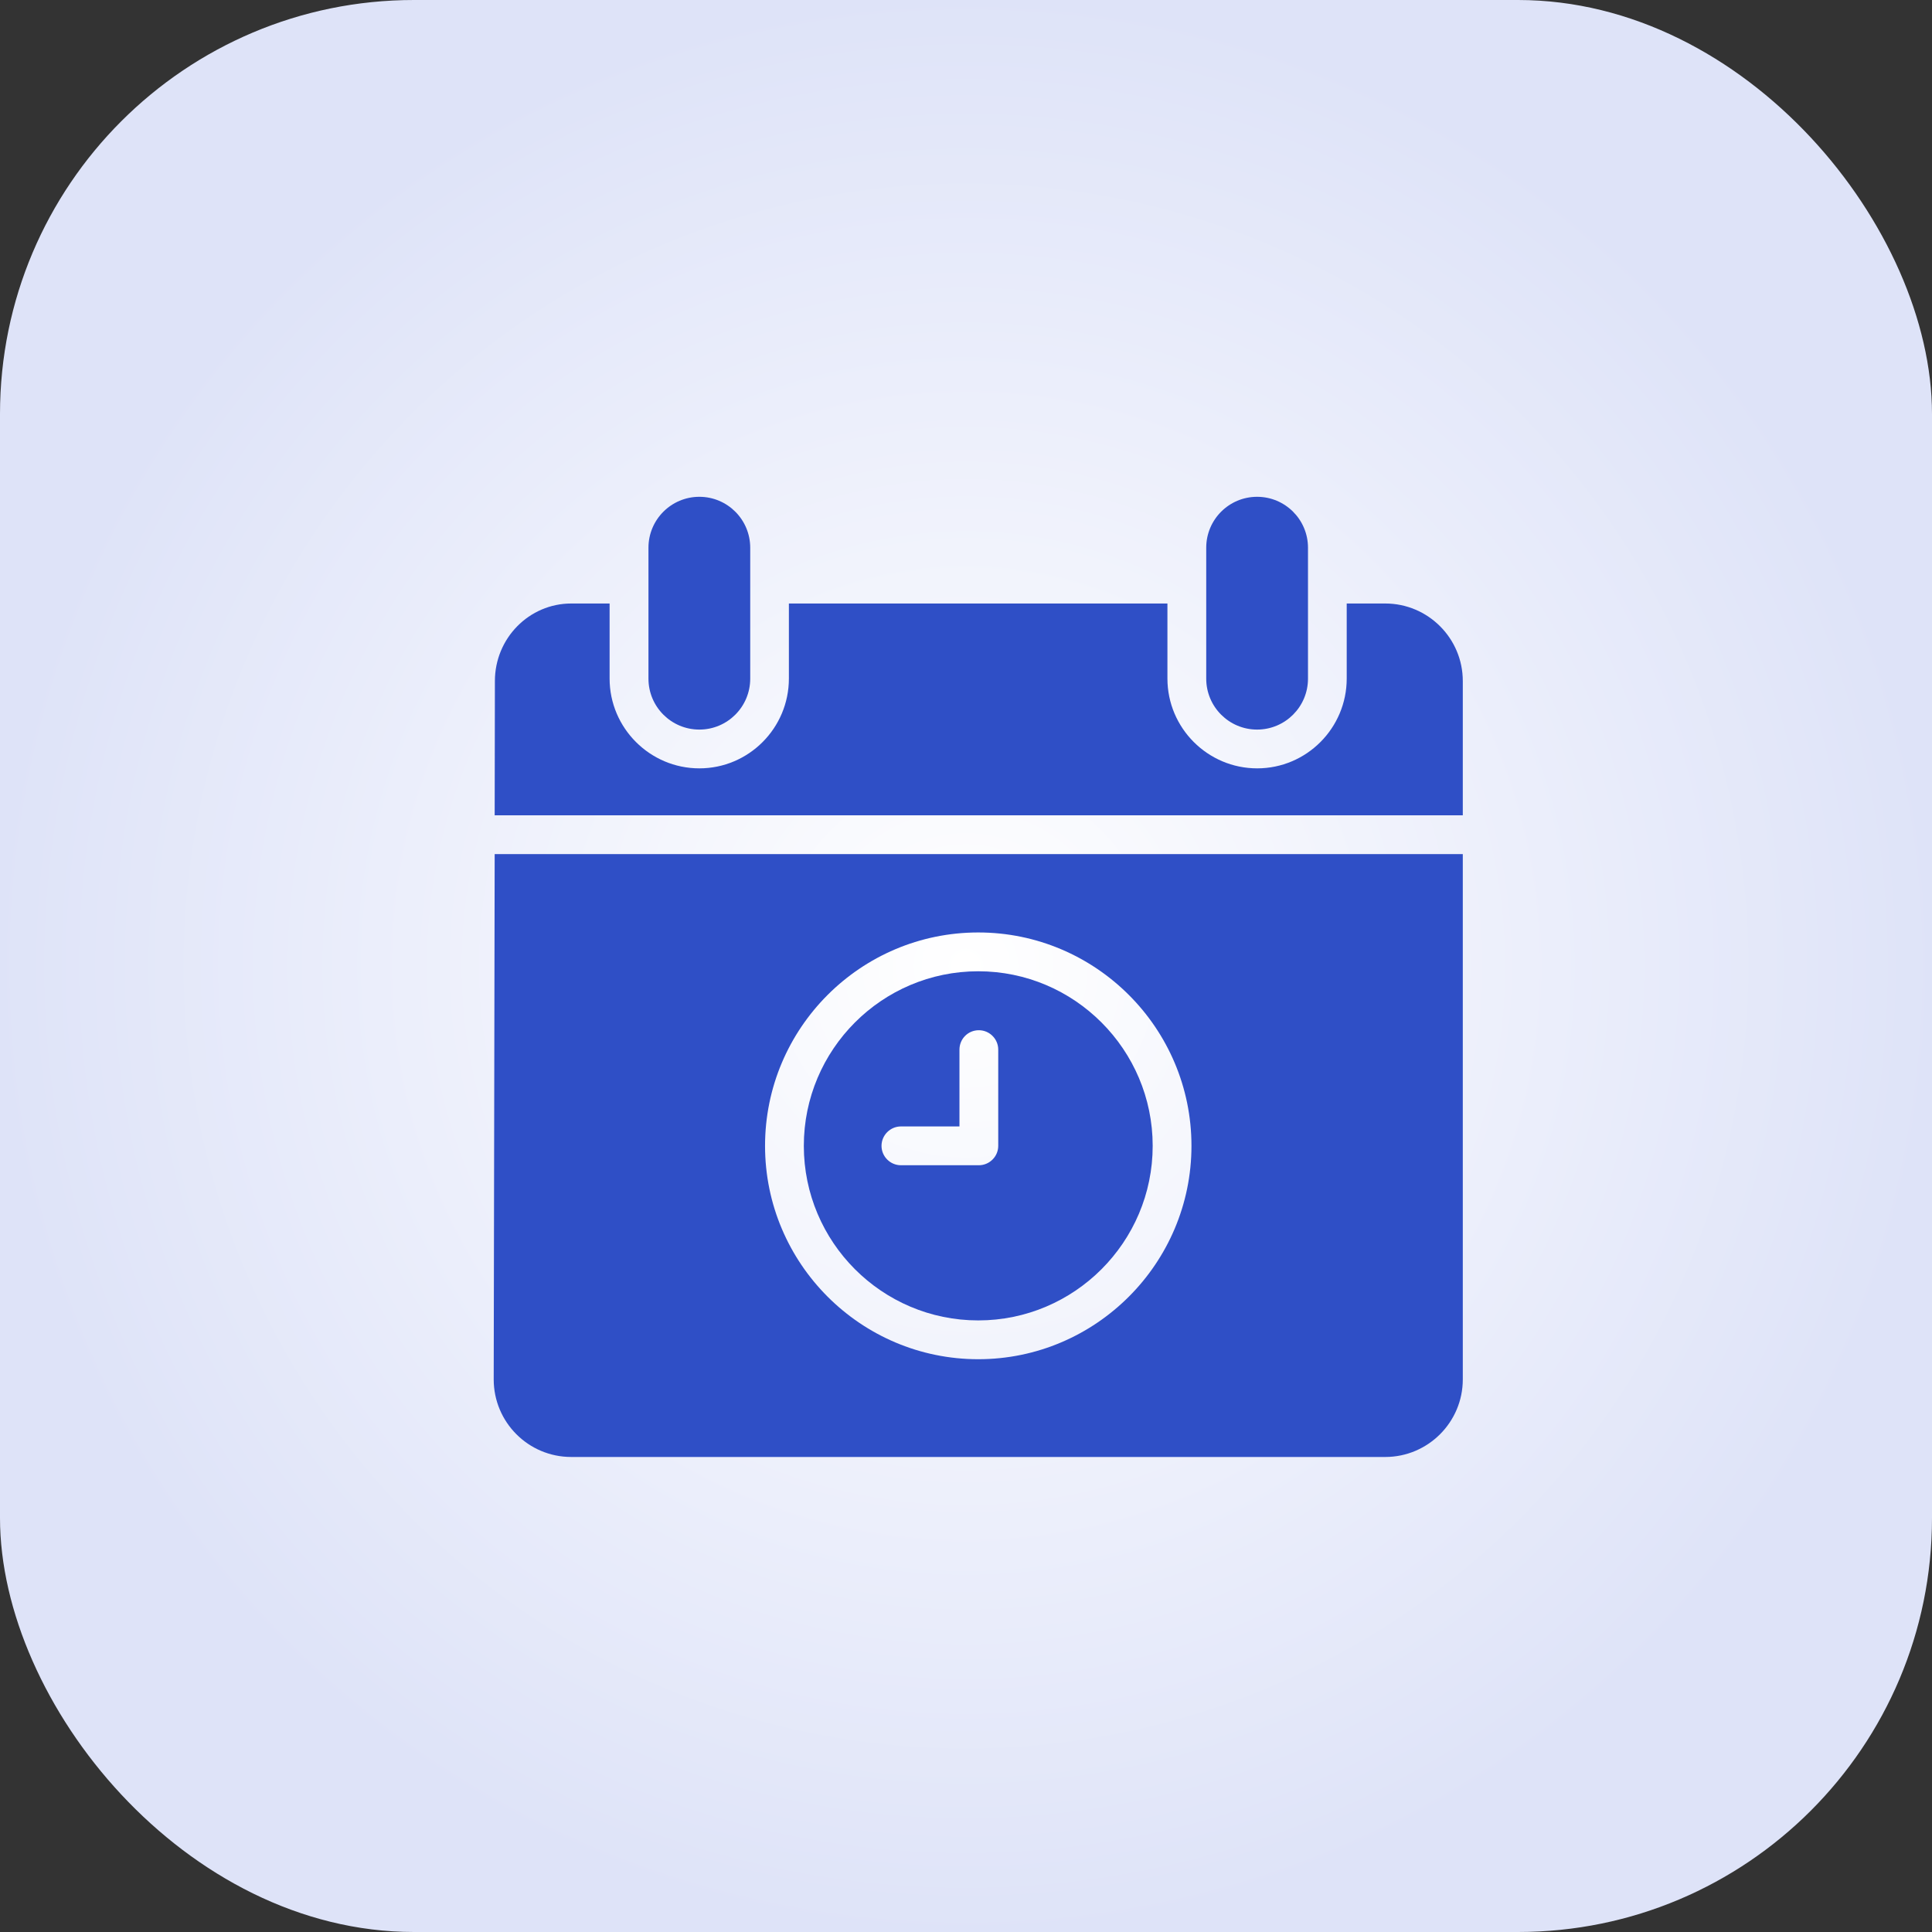
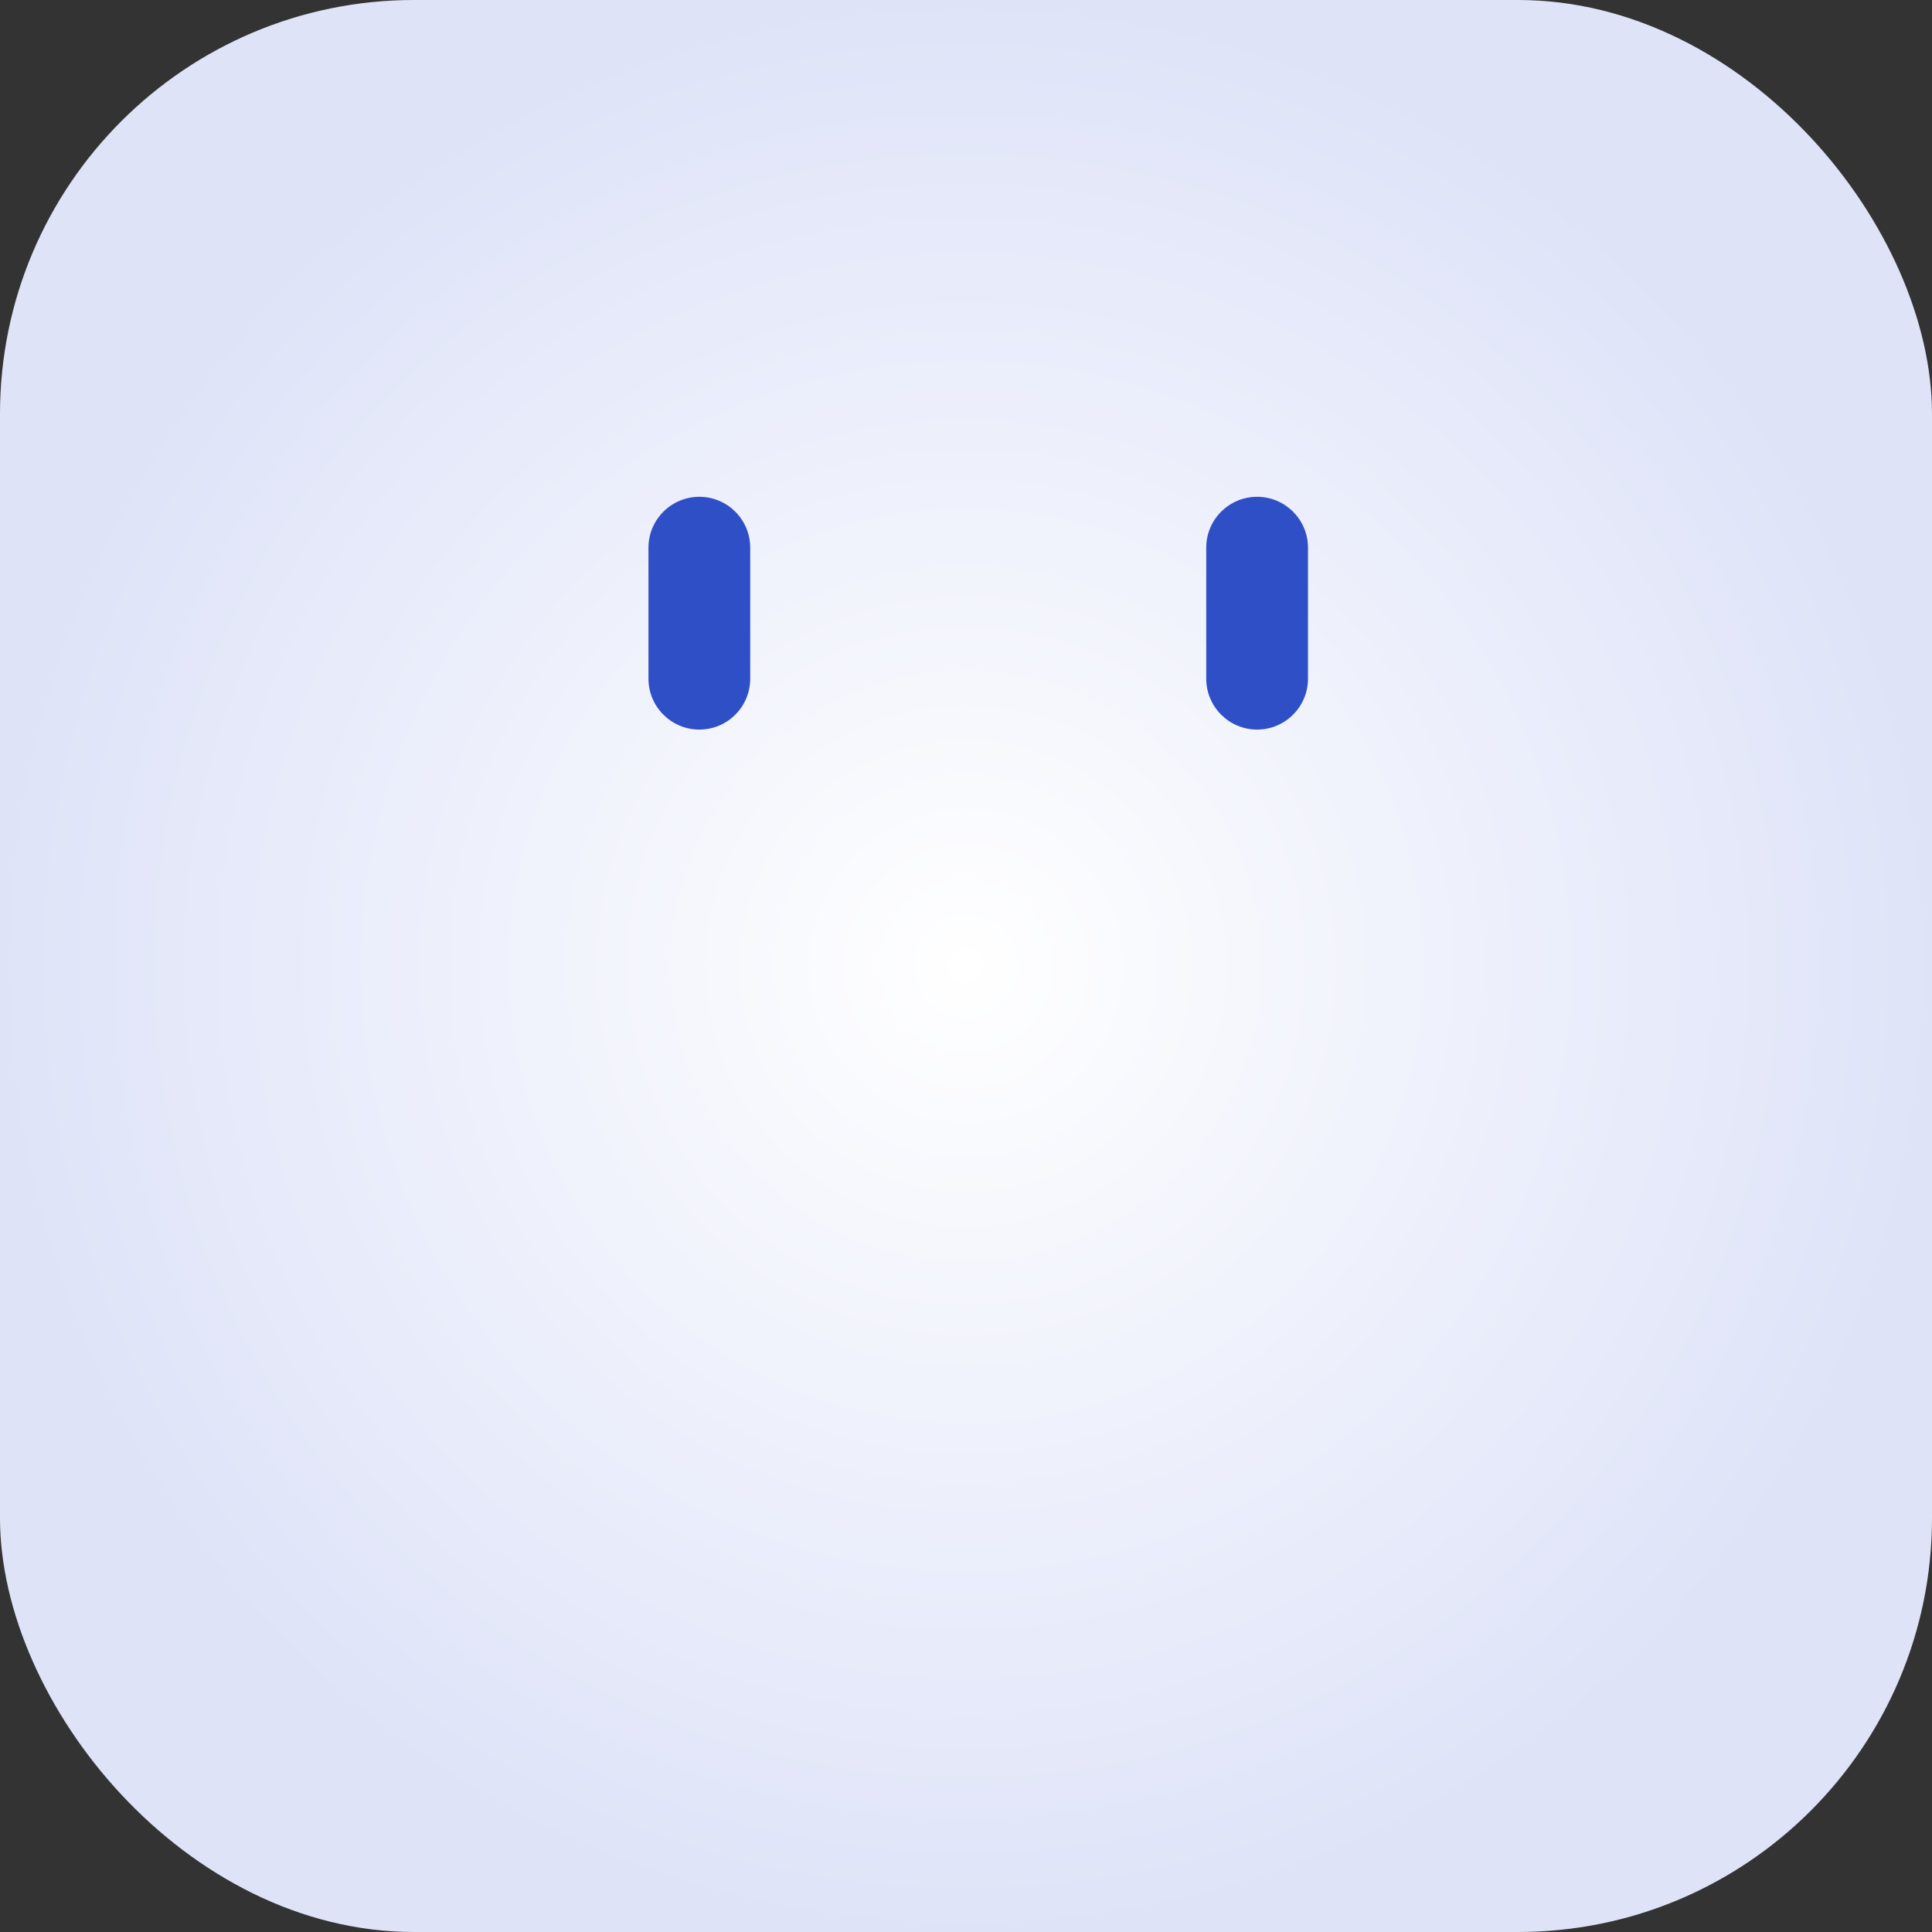
<svg xmlns="http://www.w3.org/2000/svg" width="70" height="70" viewBox="0 0 70 70" fill="none">
  <rect x="0" y="0" width="70" height="70" fill="#333333" stroke="none" />
  <rect width="70" height="70" rx="15" fill="url(#paint0_radial_235_409)" />
  <g clip-path="url(#clip0_235_409)">
    <path d="M47.391 24.589V19.845C47.391 18.826 46.565 18 45.547 18C44.529 18 43.704 18.826 43.704 19.845V24.589C43.704 25.608 44.529 26.434 45.547 26.434C46.565 26.434 47.391 25.608 47.391 24.589Z" fill="#2F4FC6" />
    <path d="M27.182 24.589V19.845C27.182 18.826 26.357 18 25.339 18C24.321 18 23.495 18.826 23.495 19.845V24.589C23.495 25.608 24.321 26.434 25.339 26.434C26.357 26.434 27.182 25.608 27.182 24.589Z" fill="#2F4FC6" />
-     <path d="M20.697 21.866C19.173 21.866 17.931 23.123 17.931 24.677L17.923 29.54H53V24.677C53 23.123 51.736 21.866 50.191 21.866H48.794V24.585C48.794 26.378 47.34 27.839 45.55 27.839C43.758 27.839 42.298 26.378 42.298 24.585V21.866H28.583V24.585C28.583 26.378 27.13 27.839 25.339 27.839C23.549 27.839 22.087 26.378 22.087 24.585V21.866H20.697Z" fill="#2F4FC6" />
-     <path d="M35.444 47.841C38.927 47.841 41.764 45.002 41.764 41.516C41.764 38.03 38.927 35.191 35.444 35.191C31.954 35.191 29.124 38.03 29.124 41.516C29.124 45.002 31.954 47.841 35.444 47.841ZM32.642 40.813H34.763V38.03C34.763 37.643 35.071 37.327 35.465 37.327C35.852 37.327 36.168 37.643 36.168 38.03V41.516C36.168 41.903 35.852 42.219 35.465 42.219H32.642C32.256 42.219 31.939 41.903 31.939 41.516C31.939 41.13 32.256 40.813 32.642 40.813Z" fill="#2F4FC6" />
-     <path d="M20.697 52.789H50.191C51.736 52.789 53 51.531 53 49.978V30.946H17.923L17.888 49.978C17.888 51.531 19.145 52.789 20.697 52.789ZM35.444 33.785C39.7 33.785 43.169 37.25 43.169 41.516C43.169 45.775 39.7 49.247 35.444 49.247C31.182 49.247 27.719 45.775 27.719 41.516C27.72 37.25 31.182 33.785 35.444 33.785Z" fill="#2F4FC6" />
  </g>
  <defs>
    <radialGradient id="paint0_radial_235_409" cx="0" cy="0" r="1" gradientUnits="userSpaceOnUse" gradientTransform="translate(35 35) rotate(90) scale(35)">
      <stop stop-color="white" />
      <stop offset="1" stop-color="#DEE3F8" />
    </radialGradient>
    <clipPath id="clip0_235_409">
      <rect width="36" height="35" fill="white" transform="translate(17 18)" />
    </clipPath>
  </defs>
</svg>